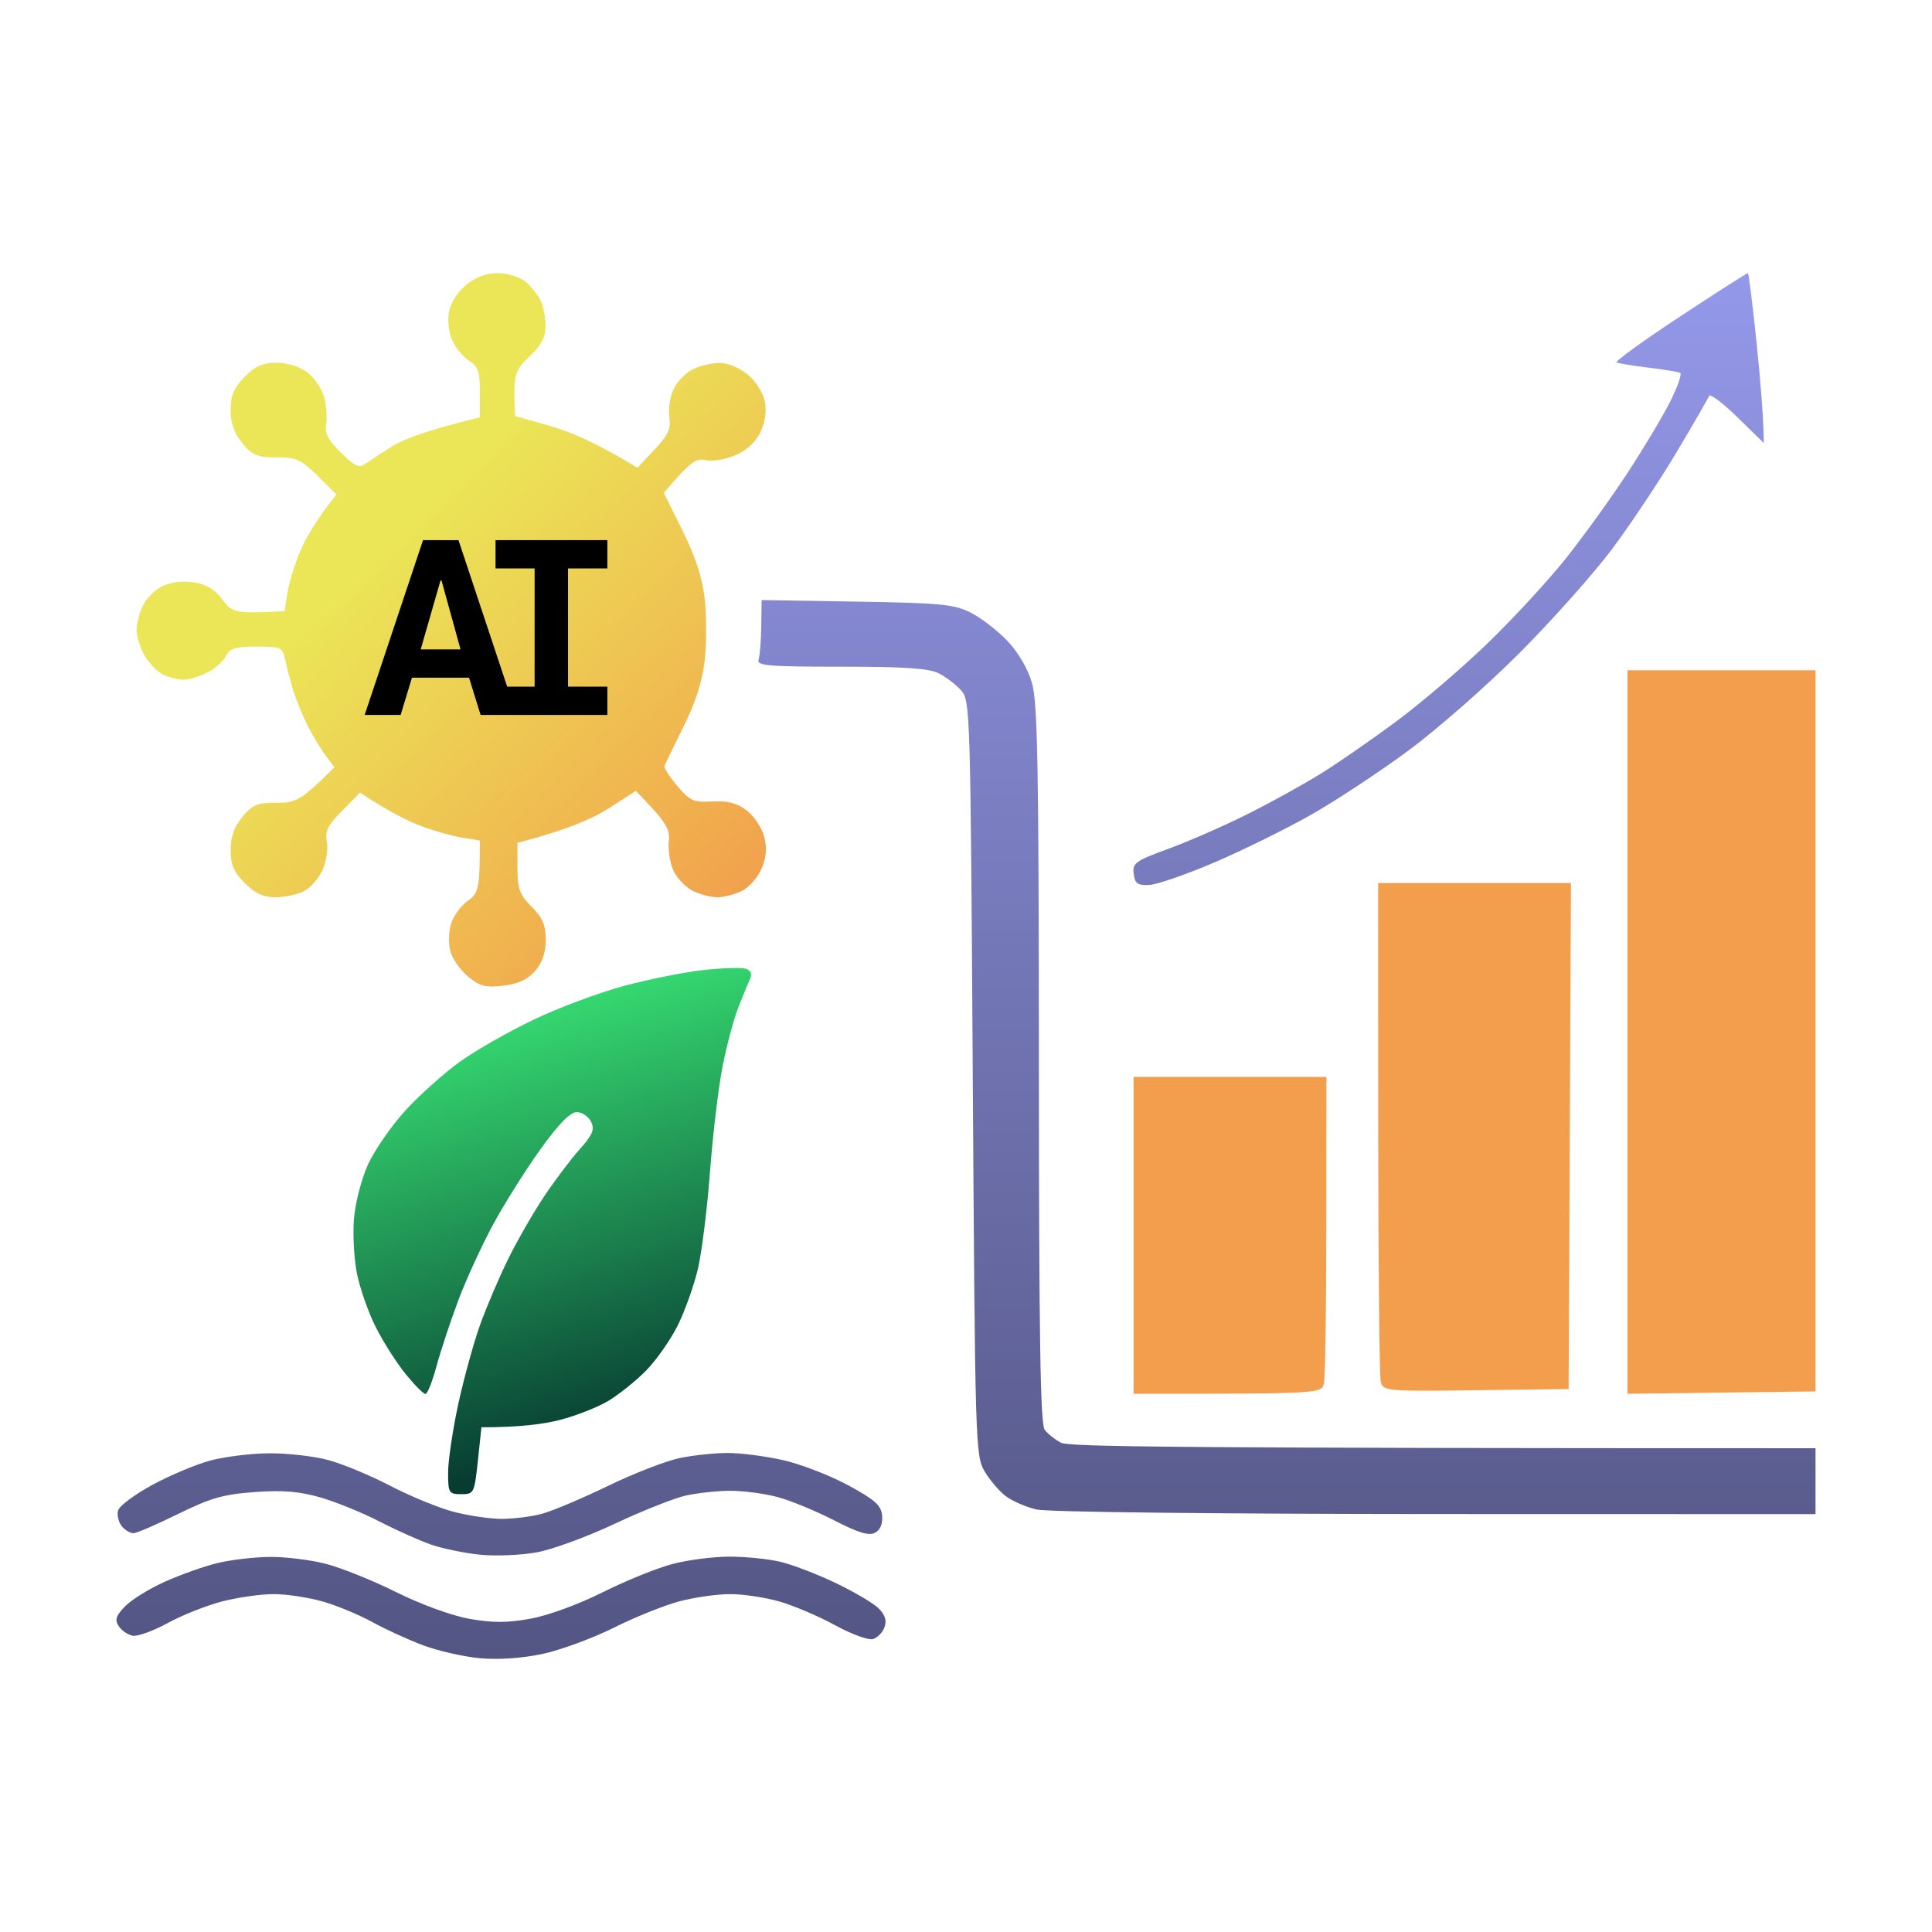
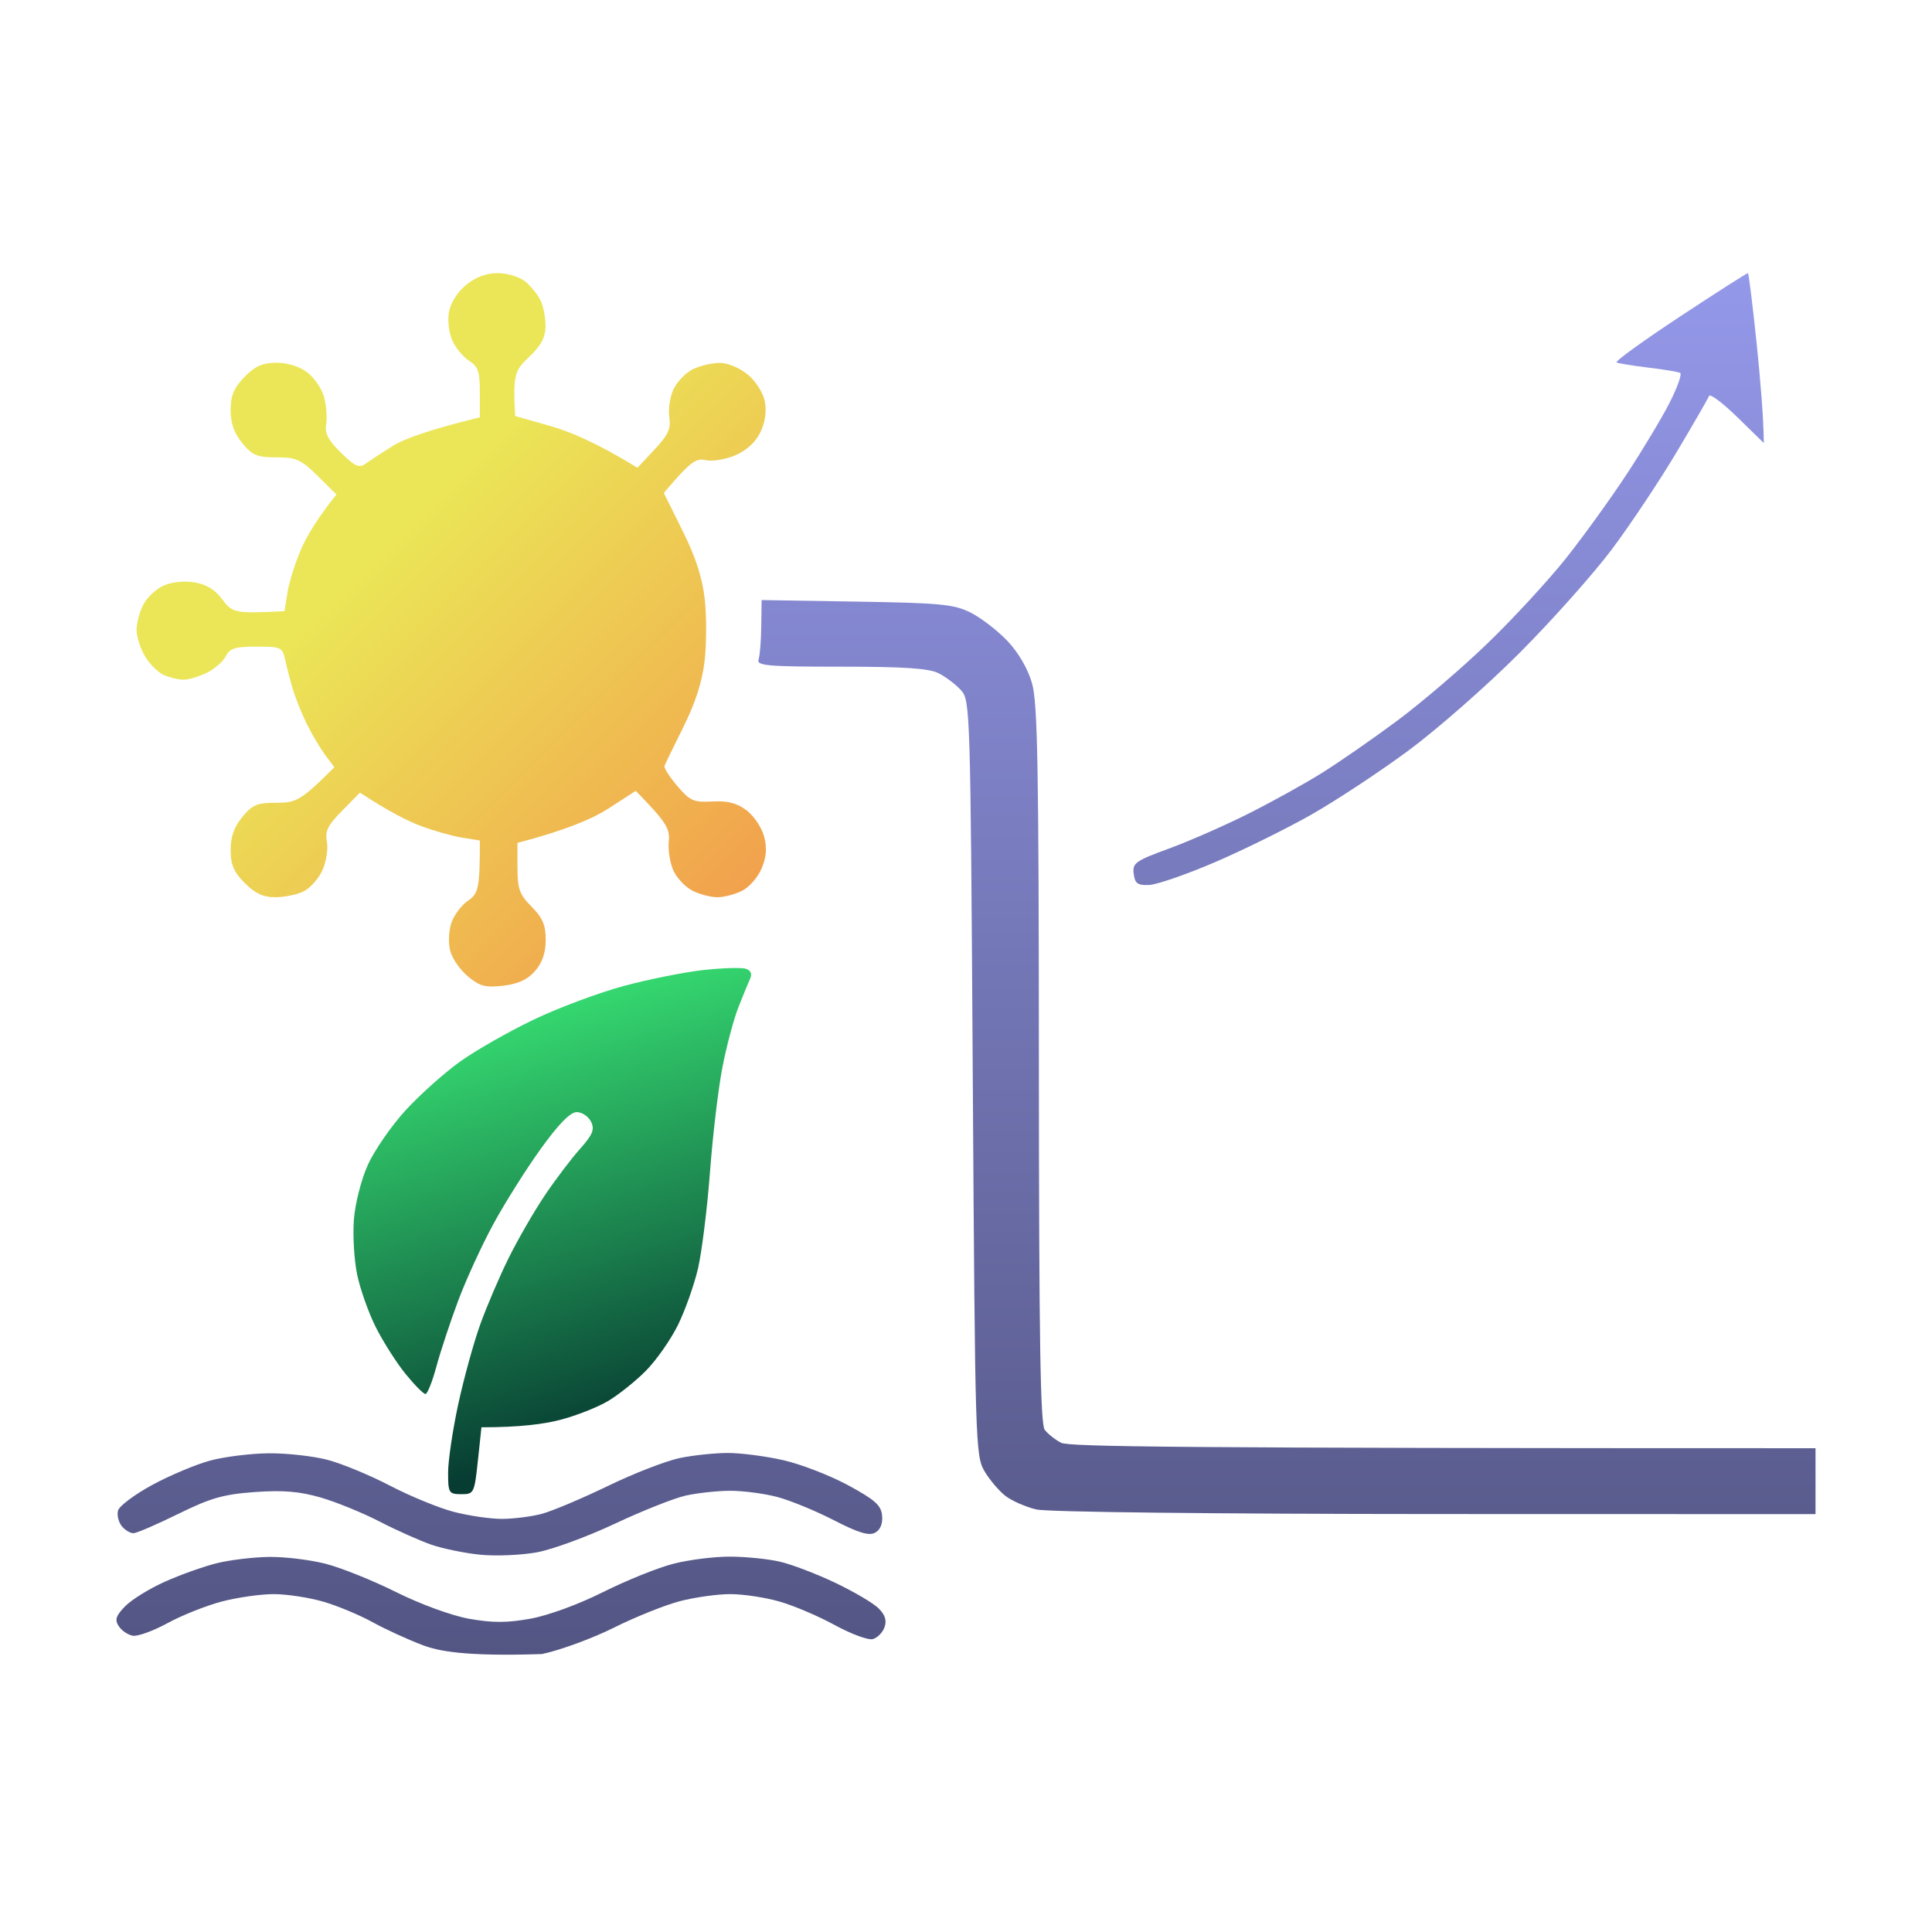
<svg xmlns="http://www.w3.org/2000/svg" width="481" height="481" viewBox="0 0 481 481" fill="none">
  <path d="M402.477 90.236C401.997 89.99 409.077 84.868 418.207 78.843C427.338 72.818 434.981 67.942 435.18 68.001C435.367 68.059 436.329 75.748 437.301 85.102C438.263 94.444 439.071 103.938 439.13 110.303L432.531 103.856C428.897 100.305 425.733 97.937 425.486 98.582C425.252 99.226 421.595 105.556 417.375 112.647C413.144 119.739 405.947 130.546 401.364 136.676C396.781 142.795 386.396 154.469 378.273 162.604C370.15 170.739 357.702 181.663 350.611 186.891C343.519 192.13 332.712 199.257 326.582 202.75C320.463 206.231 309.645 211.576 302.553 214.624C295.462 217.671 288.077 220.226 286.143 220.32C283.225 220.461 282.568 219.992 282.252 217.554C281.9 214.87 282.65 214.331 291.043 211.26C296.083 209.408 304.956 205.516 310.758 202.597C316.56 199.69 324.73 195.166 328.926 192.552C333.122 189.95 341.562 184.101 347.68 179.565C353.811 175.017 364.02 166.284 370.373 160.142C376.726 154.012 385.493 144.494 389.854 139.021C394.214 133.535 401.071 124.041 405.08 117.922C409.1 111.792 413.917 103.751 415.781 100.047C417.657 96.343 418.782 93.096 418.301 92.838C417.821 92.58 414.257 91.983 410.389 91.525C406.521 91.056 402.958 90.471 402.477 90.236Z" fill="url(#paint0_linear_159_1517)" />
  <path d="M188.856 164.222C189.185 163.249 189.478 159.521 189.525 155.934L189.618 149.394L213.26 149.781C234.054 150.109 237.476 150.437 241.602 152.488C244.181 153.778 248.307 156.943 250.768 159.521C253.535 162.428 255.891 166.46 256.934 170.082C258.34 174.958 258.622 190.981 258.645 265.026C258.669 333.221 259.009 354.542 260.099 355.972C260.884 356.992 262.712 358.445 264.166 359.195C266.1 360.192 291.289 360.555 452 360.555V376.965L357.35 376.942C302.237 376.918 260.743 376.449 258.012 375.805C255.434 375.195 252.011 373.706 250.393 372.487C248.788 371.268 246.408 368.479 245.119 366.299C242.845 362.43 242.763 359.652 242.188 268.366C241.614 176.494 241.555 174.372 239.258 171.84C237.969 170.422 235.46 168.512 233.69 167.621C231.288 166.39 225.099 165.98 209.369 165.98C191.13 165.98 188.352 165.745 188.856 164.222Z" fill="url(#paint1_linear_159_1517)" />
  <path d="M37.874 369.709C42.258 367.33 48.752 364.599 52.291 363.638C55.843 362.677 62.43 361.856 66.943 361.821C71.456 361.786 78.055 362.524 81.595 363.462C85.146 364.4 92.132 367.295 97.125 369.897C102.13 372.499 109.245 375.418 112.949 376.391C116.665 377.364 122.068 378.149 124.964 378.149C127.87 378.137 132.348 377.575 134.927 376.883C137.505 376.191 144.89 373.073 151.336 369.956C157.783 366.826 165.836 363.708 169.212 363.005C172.599 362.302 178.003 361.739 181.226 361.739C184.449 361.739 190.65 362.536 194.998 363.532C199.359 364.517 206.603 367.318 211.115 369.756C217.855 373.402 219.379 374.761 219.613 377.34C219.801 379.356 219.168 380.892 217.855 381.595C216.331 382.415 213.706 381.618 207.599 378.477C203.086 376.156 196.757 373.554 193.533 372.698C190.31 371.843 185.035 371.151 181.812 371.151C178.589 371.163 173.584 371.702 170.677 372.358C167.781 373.015 159.87 376.156 153.095 379.344C146.331 382.533 137.623 385.733 133.755 386.459C129.886 387.174 123.557 387.456 119.689 387.081C115.821 386.706 110.288 385.569 107.382 384.572C104.486 383.564 98.684 380.974 94.488 378.805C90.304 376.637 83.704 373.953 79.837 372.827C74.562 371.304 70.471 370.964 63.427 371.468C55.632 372.03 52.432 372.945 44.38 376.906C39.07 379.52 34.053 381.689 33.244 381.712C32.447 381.747 31.123 380.95 30.314 379.954C29.517 378.958 29.083 377.223 29.376 376.098C29.657 374.961 33.49 372.101 37.874 369.709Z" fill="url(#paint2_linear_159_1517)" />
-   <path d="M41.156 393.738C45.024 392.015 50.826 389.952 54.05 389.167C57.273 388.37 63.075 387.678 66.943 387.62C70.811 387.561 77.141 388.323 81.009 389.308C84.877 390.292 92.788 393.469 98.591 396.364C104.686 399.4 112.375 402.213 116.759 403.01C122.572 404.053 126.194 404.053 131.996 403.01C136.45 402.213 144.011 399.447 150.164 396.364C155.966 393.457 163.878 390.269 167.746 389.296C171.614 388.311 177.944 387.526 181.812 387.549C185.68 387.561 191.224 388.124 194.119 388.792C197.026 389.448 203.227 391.816 207.892 394.031C212.569 396.258 217.445 399.13 218.734 400.42C220.387 402.061 220.82 403.479 220.199 405.155C219.719 406.479 218.406 407.792 217.269 408.085C216.144 408.378 211.924 406.819 207.892 404.616C203.871 402.412 197.671 399.763 194.119 398.743C190.579 397.712 185.035 396.88 181.812 396.88C178.589 396.88 172.927 397.677 169.212 398.65C165.508 399.622 158.123 402.588 152.802 405.249C147.492 407.898 139.439 410.852 134.927 411.801C129.804 412.868 123.979 413.254 119.396 412.833C115.375 412.446 109.046 411.004 105.33 409.621C101.626 408.226 95.953 405.636 92.73 403.854C89.507 402.072 83.974 399.763 80.422 398.743C76.883 397.712 71.338 396.88 68.115 396.88C64.892 396.88 59.09 397.712 55.222 398.72C51.354 399.74 45.294 402.143 41.742 404.088C38.202 406.022 34.299 407.441 33.08 407.241C31.861 407.03 30.279 405.964 29.564 404.862C28.52 403.268 28.849 402.271 31.193 399.869C32.81 398.216 37.288 395.461 41.156 393.738Z" fill="url(#paint3_linear_159_1517)" />
+   <path d="M41.156 393.738C45.024 392.015 50.826 389.952 54.05 389.167C57.273 388.37 63.075 387.678 66.943 387.62C70.811 387.561 77.141 388.323 81.009 389.308C84.877 390.292 92.788 393.469 98.591 396.364C104.686 399.4 112.375 402.213 116.759 403.01C122.572 404.053 126.194 404.053 131.996 403.01C136.45 402.213 144.011 399.447 150.164 396.364C155.966 393.457 163.878 390.269 167.746 389.296C171.614 388.311 177.944 387.526 181.812 387.549C185.68 387.561 191.224 388.124 194.119 388.792C197.026 389.448 203.227 391.816 207.892 394.031C212.569 396.258 217.445 399.13 218.734 400.42C220.387 402.061 220.82 403.479 220.199 405.155C219.719 406.479 218.406 407.792 217.269 408.085C216.144 408.378 211.924 406.819 207.892 404.616C203.871 402.412 197.671 399.763 194.119 398.743C190.579 397.712 185.035 396.88 181.812 396.88C178.589 396.88 172.927 397.677 169.212 398.65C165.508 399.622 158.123 402.588 152.802 405.249C147.492 407.898 139.439 410.852 134.927 411.801C115.375 412.446 109.046 411.004 105.33 409.621C101.626 408.226 95.953 405.636 92.73 403.854C89.507 402.072 83.974 399.763 80.422 398.743C76.883 397.712 71.338 396.88 68.115 396.88C64.892 396.88 59.09 397.712 55.222 398.72C51.354 399.74 45.294 402.143 41.742 404.088C38.202 406.022 34.299 407.441 33.08 407.241C31.861 407.03 30.279 405.964 29.564 404.862C28.52 403.268 28.849 402.271 31.193 399.869C32.81 398.216 37.288 395.461 41.156 393.738Z" fill="url(#paint3_linear_159_1517)" />
  <path d="M111.769 77.689C112.179 75.394 113.888 72.686 116.054 70.92C118.466 68.958 121.101 67.984 123.958 68C126.323 68.012 129.379 68.942 130.749 70.061C132.13 71.179 133.84 73.286 134.554 74.746C135.28 76.206 135.842 79.114 135.819 81.221C135.784 84.023 134.695 86.072 131.721 88.874C128.103 92.288 127.705 93.277 128.255 103.567L137.095 106.086C141.954 107.464 148.804 110.36 158.697 116.458L162.936 111.938C166.355 108.288 167.069 106.734 166.636 103.885C166.332 101.942 166.788 98.822 167.655 96.95C168.521 95.09 170.687 92.83 172.455 91.947C174.223 91.064 177.256 90.346 179.188 90.346C181.213 90.346 184.187 91.594 186.213 93.289C188.238 94.984 190.03 97.857 190.44 100.058C190.885 102.495 190.463 105.274 189.269 107.711C188.075 110.124 185.768 112.22 182.993 113.386C180.581 114.398 177.291 114.928 175.675 114.563C173.322 114.021 172.01 114.763 165.266 122.722L169.938 132.14C173.216 138.733 174.867 143.855 175.464 149.211C175.921 153.414 175.909 160.313 175.429 164.516C174.832 169.708 173.123 175.006 170.137 180.999C167.713 185.849 165.594 190.229 165.43 190.712C165.266 191.194 166.718 193.443 168.65 195.715C171.799 199.4 172.701 199.8 177.349 199.541C181.108 199.33 183.438 199.918 185.838 201.719C187.653 203.073 189.62 205.981 190.217 208.195C190.99 211.079 190.826 213.316 189.632 216.189C188.719 218.378 186.517 220.898 184.749 221.781C182.981 222.664 180.218 223.382 178.602 223.382C176.998 223.382 174.223 222.664 172.455 221.781C170.687 220.898 168.533 218.637 167.666 216.777C166.812 214.905 166.285 211.644 166.495 209.525C166.823 206.393 166.097 204.863 158.276 196.892L151.462 201.307C147.715 203.733 141.088 206.652 128.829 209.843V216.024C128.84 221.322 129.344 222.711 132.353 225.737C135.081 228.48 135.866 230.316 135.866 233.978C135.866 237.18 135.023 239.664 133.231 241.725C131.381 243.867 129.028 244.962 125.328 245.398C120.914 245.928 119.485 245.563 116.546 243.137C114.614 241.548 112.612 238.699 112.109 236.815C111.593 234.908 111.699 231.823 112.343 229.857C112.975 227.915 114.837 225.395 116.476 224.265C119.075 222.476 119.473 221.357 119.473 209.254L115.083 208.548C112.671 208.159 108.057 206.864 104.838 205.663C101.618 204.463 96.876 202.096 89.616 197.34L85.19 201.825C81.608 205.44 80.882 206.935 81.385 209.549C81.725 211.326 81.233 214.505 80.296 216.612C79.348 218.72 77.24 221.098 75.613 221.91C73.973 222.723 70.8 223.382 68.541 223.382C65.543 223.382 63.494 222.428 60.93 219.85C58.202 217.107 57.417 215.27 57.417 211.609C57.417 208.312 58.295 205.84 60.344 203.368C62.85 200.342 64.068 199.836 68.833 199.859C73.716 199.871 74.934 199.33 83.247 191.006L81.034 188.063C79.816 186.45 77.755 183 76.467 180.41C75.179 177.82 73.575 173.852 72.908 171.58C72.229 169.308 71.362 166 70.988 164.222C70.332 161.161 69.934 160.984 63.857 160.984C58.588 160.984 57.207 161.408 56.246 163.339C55.602 164.634 53.495 166.494 51.563 167.46C49.631 168.425 46.997 169.226 45.709 169.226C44.421 169.226 42.184 168.684 40.733 168.025C39.281 167.365 37.173 165.246 36.049 163.316C34.925 161.385 34 158.489 34 156.864C34 155.251 34.714 152.461 35.592 150.683C36.471 148.905 38.719 146.739 40.569 145.868C42.606 144.914 45.697 144.561 48.343 144.985C51.387 145.467 53.542 146.774 55.368 149.258C57.816 152.567 58.459 152.802 70.824 152.155L71.585 147.445C72.006 144.855 73.505 140.087 74.91 136.849C76.315 133.612 78.879 129.197 83.762 123.11L79.078 118.483C74.945 114.398 73.739 113.857 68.833 113.868C64.068 113.892 62.85 113.386 60.344 110.36C58.295 107.888 57.417 105.415 57.417 102.119C57.417 98.504 58.214 96.585 60.836 93.877C63.436 91.193 65.332 90.334 68.74 90.31C71.468 90.275 74.489 91.205 76.444 92.665C78.212 93.972 80.132 96.774 80.694 98.881C81.256 100.989 81.49 104.026 81.209 105.651C80.811 107.876 81.713 109.606 84.898 112.715C88.469 116.211 89.406 116.611 91.115 115.387C92.227 114.586 95.236 112.609 97.812 110.996C100.388 109.383 106.313 107.122 119.462 103.885V97.704C119.473 92.559 119.028 91.24 116.839 89.863C115.387 88.956 113.502 86.708 112.647 84.859C111.757 82.964 111.383 79.868 111.769 77.689Z" fill="url(#paint4_linear_159_1517)" />
-   <path d="M405.165 347V256.935V166.871H452V346.411L405.165 347Z" fill="url(#paint5_linear_159_1517)" />
-   <path d="M343.765 344.057C343.425 342.762 343.133 314.282 343.121 280.776L343.109 219.85H391.115L390.529 345.823L367.463 346.117C345.264 346.4 344.374 346.329 343.765 344.057Z" fill="url(#paint6_linear_159_1517)" />
-   <path d="M282.224 347V307.56V268.12H330.23L330.206 304.911C330.206 325.149 329.937 342.891 329.621 344.351C329.059 346.988 328.977 347 282.224 347Z" fill="url(#paint7_linear_159_1517)" />
  <path fill-rule="evenodd" clip-rule="evenodd" d="M185.683 241.183C186.881 241.576 187.296 242.467 186.786 243.585C186.335 244.56 185.019 247.77 183.857 250.718C182.695 253.667 180.904 260.349 179.884 265.58C178.852 270.811 177.453 282.581 176.765 291.736C176.077 300.891 174.725 311.722 173.776 315.812C172.828 319.901 170.574 326.238 168.784 329.888C166.981 333.538 163.388 338.674 160.779 341.302C158.169 343.929 153.9 347.33 151.291 348.863C148.682 350.397 143.345 352.49 139.432 353.5C135.518 354.523 129.505 355.355 119.864 355.343L118.974 363.677C118.109 371.774 117.99 372.012 114.823 372C111.752 371.988 111.562 371.679 111.562 366.638C111.562 363.689 112.689 356.068 114.065 349.696C115.44 343.323 117.907 334.359 119.544 329.781C121.192 325.204 124.394 317.714 126.671 313.136C128.936 308.559 132.956 301.604 135.589 297.681C138.222 293.757 142.159 288.538 144.353 286.089C147.591 282.451 148.101 281.19 147.14 279.252C146.488 277.945 144.887 276.875 143.582 276.875C141.981 276.875 139.04 279.882 134.581 286.089C130.94 291.153 125.627 299.583 122.793 304.814C119.959 310.045 116.021 318.605 114.065 323.837C112.108 329.068 109.677 336.427 108.657 340.184C107.649 343.941 106.415 347.032 105.929 347.056C105.431 347.068 103.189 344.797 100.924 342.003C98.659 339.209 95.339 333.966 93.536 330.376C91.733 326.785 89.658 320.888 88.911 317.298C88.164 313.707 87.808 307.549 88.104 303.625C88.413 299.642 89.954 293.603 91.603 289.953C93.24 286.362 97.461 280.263 100.984 276.411C104.518 272.559 110.613 267.114 114.527 264.308C118.441 261.502 126.707 256.794 132.909 253.833C139.1 250.873 149.239 247.092 155.442 245.428C161.632 243.775 170.551 241.992 175.235 241.492C179.931 240.981 184.64 240.85 185.683 241.183Z" fill="url(#paint8_linear_159_1517)" />
-   <path d="M90.788 178L105.317 134.48H114.149L128.613 178H119.653L116.773 168.72H102.565L99.749 178H90.788ZM104.741 161.68H114.661L109.925 144.528H109.669L104.741 161.68ZM123.372 178V170.96H133.1V141.52H123.372V134.48H151.212V141.52H141.42V170.96H151.212V178H123.372Z" fill="black" />
  <defs>
    <linearGradient id="paint0_linear_159_1517" x1="240.5" y1="68" x2="240.5" y2="413" gradientUnits="userSpaceOnUse">
      <stop stop-color="#9498E9" />
      <stop offset="1" stop-color="#535583" />
    </linearGradient>
    <linearGradient id="paint1_linear_159_1517" x1="240.5" y1="68" x2="240.5" y2="413" gradientUnits="userSpaceOnUse">
      <stop stop-color="#9498E9" />
      <stop offset="1" stop-color="#535583" />
    </linearGradient>
    <linearGradient id="paint2_linear_159_1517" x1="240.5" y1="68" x2="240.5" y2="413" gradientUnits="userSpaceOnUse">
      <stop stop-color="#9498E9" />
      <stop offset="1" stop-color="#535583" />
    </linearGradient>
    <linearGradient id="paint3_linear_159_1517" x1="240.5" y1="68" x2="240.5" y2="413" gradientUnits="userSpaceOnUse">
      <stop stop-color="#9498E9" />
      <stop offset="1" stop-color="#535583" />
    </linearGradient>
    <linearGradient id="paint4_linear_159_1517" x1="71.798" y1="158.396" x2="164.009" y2="251.839" gradientUnits="userSpaceOnUse">
      <stop stop-color="#EBE657" />
      <stop offset="1" stop-color="#F29E4C" />
    </linearGradient>
    <linearGradient id="paint5_linear_159_1517" x1="71.798" y1="158.396" x2="164.009" y2="251.839" gradientUnits="userSpaceOnUse">
      <stop stop-color="#EBE657" />
      <stop offset="1" stop-color="#F29E4C" />
    </linearGradient>
    <linearGradient id="paint6_linear_159_1517" x1="71.798" y1="158.396" x2="164.009" y2="251.839" gradientUnits="userSpaceOnUse">
      <stop stop-color="#EBE657" />
      <stop offset="1" stop-color="#F29E4C" />
    </linearGradient>
    <linearGradient id="paint7_linear_159_1517" x1="71.798" y1="158.396" x2="164.009" y2="251.839" gradientUnits="userSpaceOnUse">
      <stop stop-color="#EBE657" />
      <stop offset="1" stop-color="#F29E4C" />
    </linearGradient>
    <linearGradient id="paint8_linear_159_1517" x1="171.317" y1="351.567" x2="137.794" y2="240.911" gradientUnits="userSpaceOnUse">
      <stop stop-color="#073C32" />
      <stop offset="1" stop-color="#39E575" />
    </linearGradient>
  </defs>
</svg>